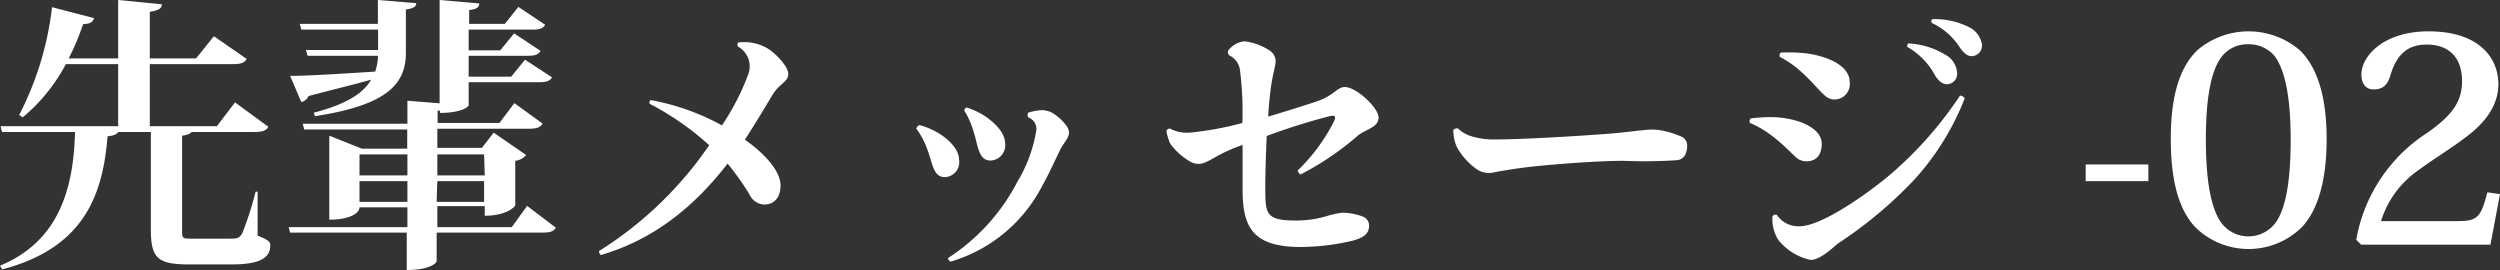
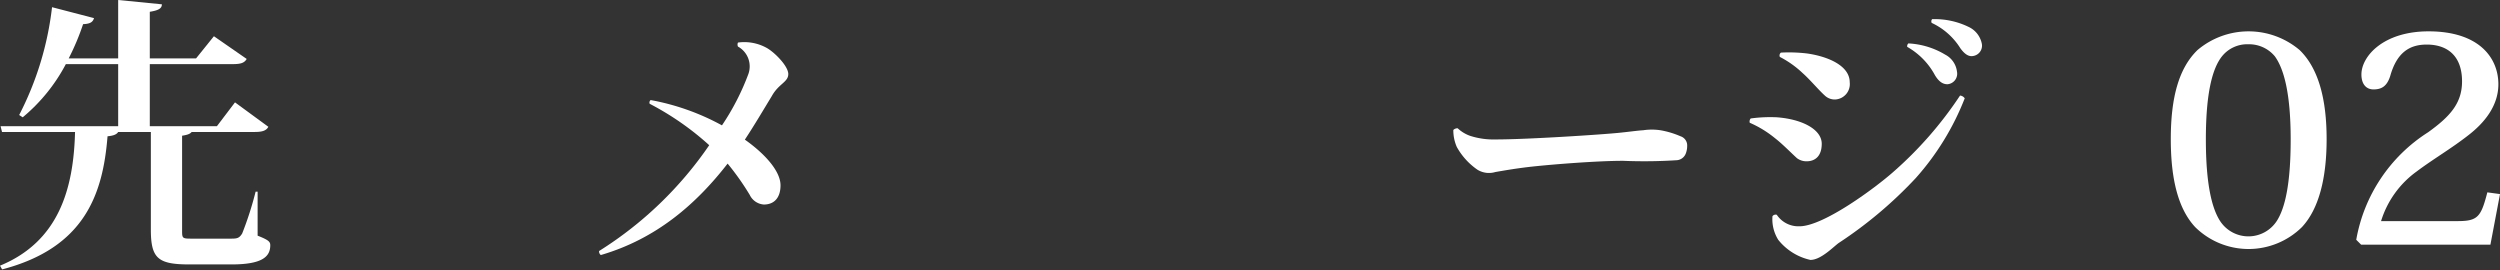
<svg xmlns="http://www.w3.org/2000/svg" viewBox="0 0 260.85 28.2">
  <rect x="0" y="0" width="260.85" height="28.2" fill="#333333" stroke="none" />
  <defs>
    <style>.cls-1{fill:#fff;}</style>
  </defs>
  <title>アセット 7</title>
  <g id="レイヤー_2" data-name="レイヤー 2">
    <g id="テキスト">
      <path class="cls-1" d="M26.88,20l0,4.59c1.14.45,1.32.63,1.32,1,0,1.23-.9,2-4.05,2H19.74c-3.3,0-4-.66-4-3.66V13.77H12.33c-.15.24-.45.39-1.11.45-.48,6.06-2.4,11.64-11,13.89L0,27.72c6.12-2.52,7.68-8,7.83-13.95H.21l-.15-.6H12.33V6.69H6.87a18.26,18.26,0,0,1-4.5,5.55L2,12A32.61,32.61,0,0,0,5.43.75L9.81,1.89c-.12.39-.36.6-1.14.63a25.48,25.48,0,0,1-1.5,3.57h5.16V0l4.56.45c0,.42-.33.63-1.26.78V6.09h4.83l1.86-2.31,3.42,2.37c-.24.42-.63.54-1.44.54H15.63v6.48h7l1.89-2.49L28,13.23c-.21.39-.6.54-1.44.54H20c-.15.18-.39.3-1,.39V24c0,.84,0,.9.93.9h4.2c.63,0,.84-.06,1.14-.54A34.87,34.87,0,0,0,26.67,20Z" />
-       <path class="cls-1" d="M55,21.48l3,2.28c-.24.39-.6.51-1.44.51h-11v3c0,.06-.48.9-3.12.9V24.27H30.27l-.15-.57H42.51V21.63h-5c0,.57-.93,1.29-3.15,1.29V14.16l3.39,1.35h4.74v-2H31.74l-.15-.6H42.51v-2.4l3.36.27V0L50,.36c0,.39-.24.6-1.05.69V2.49h3.72L54.09.72l2.79,1.86c-.21.39-.6.51-1.38.51H48.9V5.25h3.3l1.44-1.77L56.4,5.31c-.24.42-.63.51-1.38.51H48.9V8h4.44l1.44-1.77L57.6,8.07c-.21.39-.63.51-1.38.51H48.9V11c0,.06-.57.78-3,.78v-.24l-.24,0v1.29h6.45l1.56-2.07,2.94,2.13c-.21.39-.6.54-1.41.54H45.63v2h4.65l1.23-1.59,3.39,2.34a1.78,1.78,0,0,1-1.14.6v4.68s-.75,1.05-3.18,1.05v-1H45.63V23.7H53.4ZM32.73,11.76c3.36-.87,5.16-2,6-3.45-1.68.48-3.84,1-6.54,1.71a1.08,1.08,0,0,1-.75.63L30.27,7.92c1.65,0,5.16-.21,8.88-.45a6.16,6.16,0,0,0,.3-1.65H32.1l-.18-.6h7.53V3.09h-8l-.18-.6h8.16V0l4,.33c0,.36-.27.54-1.08.66v4.5c0,3.18-1.8,5.46-9.48,6.63Zm9.78,4.35h-5V18.3h5Zm-5,4.95h5V18.9h-5Zm13-4.95H45.63V18.3h4.95Zm-4.95,4.95h4.95V18.9H45.63Z" />
      <path class="cls-1" d="M67.89,10.44a24.7,24.7,0,0,1,7.44,2.64,25.47,25.47,0,0,0,2.76-5.37A2.36,2.36,0,0,0,77,4.86.5.5,0,0,1,77,4.44,4.82,4.82,0,0,1,80,5c.81.45,2.25,1.89,2.25,2.73s-1,1-1.71,2.28c-.84,1.38-1.83,3.06-2.82,4.56,2,1.41,3.72,3.24,3.72,4.77,0,1.26-.63,2-1.74,2a1.76,1.76,0,0,1-1.47-1,27.27,27.27,0,0,0-2.31-3.27c-3.24,4.17-7.38,7.83-13.23,9.54a.46.46,0,0,1-.18-.42A39,39,0,0,0,74,15.15a29.5,29.5,0,0,0-6.21-4.32A.33.33,0,0,1,67.89,10.44Z" />
-       <path class="cls-1" d="M95.94,13.05a7.92,7.92,0,0,1,2.13.93c1.41.93,2,1.89,2,2.7a1.56,1.56,0,0,1-1.44,1.8c-1.26.06-1.32-1.47-1.86-2.85a8.08,8.08,0,0,0-1.17-2.22A.6.6,0,0,1,95.94,13.05Zm3,13.86a20.92,20.92,0,0,0,7.2-7.92,15,15,0,0,0,2-5.46,1.3,1.3,0,0,0-.87-1.29.66.66,0,0,1,0-.48,5.67,5.67,0,0,1,1.5-.27,2.58,2.58,0,0,1,1,.27,5.06,5.06,0,0,1,1.56,1.44,1.29,1.29,0,0,1,.21.66c0,.51-.57,1.08-.87,1.68-.57,1.11-1.17,2.52-1.92,3.84a15.77,15.77,0,0,1-9.57,7.92A.47.47,0,0,1,98.91,26.91Zm1.92-15.69a7.82,7.82,0,0,1,2.07,1c1.38,1,1.95,1.95,1.95,2.79a1.59,1.59,0,0,1-1.53,1.74c-1.26,0-1.29-1.53-1.74-2.94a9,9,0,0,0-1-2.28A.42.42,0,0,1,100.83,11.22Z" />
-       <path class="cls-1" d="M124.23,13.83a32.86,32.86,0,0,0,5.4-1,34.76,34.76,0,0,0-.24-5.43,2,2,0,0,0-1-1.56.41.41,0,0,1-.21-.6,2.43,2.43,0,0,1,1.65-.93,6.08,6.08,0,0,1,2.7,1,1.33,1.33,0,0,1,.57,1c0,.78-.39,1.41-.63,4-.06.42-.09,1.08-.15,1.86,2-.6,4-1.23,5.07-1.59,1.89-.66,2.1-1.5,2.94-1.5,1.17,0,3.51,2.16,3.51,3.18s-1.26,1.2-2.13,1.86a30,30,0,0,1-6,4.08.54.54,0,0,1-.3-.42,19.09,19.09,0,0,0,3.72-5c.3-.6.21-.75-.27-.69a65.16,65.16,0,0,0-6.69,2.1c-.09,2-.15,4.11-.15,5.25,0,2.88,0,3.57,3.21,3.57a11.09,11.09,0,0,0,3.06-.42A10.12,10.12,0,0,1,140,22.2a5.9,5.9,0,0,1,2.25.42,1,1,0,0,1,.6.93c0,.93-.72,1.29-1.71,1.56a23.82,23.82,0,0,1-5.43.66c-5.28,0-6.06-2.34-6.06-6.15,0-1.08,0-2.73,0-4.5-.48.18-1,.36-1.44.57-1.53.66-2.34,1.41-3.15,1.41a1.82,1.82,0,0,1-.87-.24,6.7,6.7,0,0,1-2.1-1.89,5.8,5.8,0,0,1-.39-1.32.44.44,0,0,1,.36-.24A3.8,3.8,0,0,0,124.23,13.83Z" />
      <path class="cls-1" d="M156.06,14.55c3.33,0,11.07-.51,12.84-.69.93-.09,2-.24,2.55-.27a6.05,6.05,0,0,1,1.8,0,9.14,9.14,0,0,1,2.1.63,1,1,0,0,1,.69,1,2.17,2.17,0,0,1-.15.81,1.09,1.09,0,0,1-1,.69,52.62,52.62,0,0,1-5.52.06c-2.7,0-7.23.36-9.48.6-1.62.18-2.64.36-3.87.57a2.29,2.29,0,0,1-1.86-.24A7,7,0,0,1,152,15.33a4.34,4.34,0,0,1-.36-1.77.66.66,0,0,1,.45-.18,3.69,3.69,0,0,0,1.35.81A8,8,0,0,0,156.06,14.55Z" />
      <path class="cls-1" d="M182.67,12.36a15,15,0,0,1,2.76-.12c2.67.21,4.65,1.29,4.65,2.76,0,1.23-.63,1.83-1.59,1.83a1.64,1.64,0,0,1-1-.33c-.69-.63-1.53-1.5-2.31-2.1a11.08,11.08,0,0,0-2.61-1.59A.47.47,0,0,1,182.67,12.36ZM205,10.26a27.55,27.55,0,0,1-5.1,8.31,43.92,43.92,0,0,1-8,6.75c-.51.33-1.86,1.8-3,1.8a5.93,5.93,0,0,1-3.36-2.1,4.05,4.05,0,0,1-.6-2.46.41.41,0,0,1,.45-.15,2.71,2.71,0,0,0,2.37,1.2c2.52,0,7.95-4.05,9.75-5.64a39.57,39.57,0,0,0,7-8A.66.66,0,0,1,205,10.26Zm-19.2-4.77a16.08,16.08,0,0,1,2.76.09c2.28.33,4.44,1.32,4.44,3a1.61,1.61,0,0,1-1.5,1.8,1.51,1.51,0,0,1-1.11-.42c-.72-.66-1.5-1.62-2.31-2.34a10.27,10.27,0,0,0-2.37-1.68A.38.38,0,0,1,185.82,5.49ZM199,4.89a.39.39,0,0,1,.12-.36,8.22,8.22,0,0,1,3.84,1.17,2.3,2.3,0,0,1,1.23,1.77,1.1,1.1,0,0,1-1,1.32c-.45,0-.87-.24-1.29-.93A7.47,7.47,0,0,0,199,4.89Zm2.55-2.52A.33.33,0,0,1,201.6,2a8.06,8.06,0,0,1,3.81.81,2.46,2.46,0,0,1,1.35,1.65,1.09,1.09,0,0,1-.87,1.38c-.45.09-.87-.15-1.35-.81A7,7,0,0,0,201.51,2.37Z" />
-       <path class="cls-1" d="M217.62,17.16h6.54V18.9h-6.54Z" />
      <path class="cls-1" d="M229.05,23.7c-1.71-1.83-2.55-4.83-2.55-9.18s.84-7.41,2.79-9.3a8.25,8.25,0,0,1,10.65,0c1.95,1.89,2.82,5.07,2.82,9.3s-.87,7.35-2.58,9.18a7.93,7.93,0,0,1-11.13,0Zm2.79-17.82c-1,1.26-1.68,3.81-1.68,8.67,0,4.68.63,7.17,1.47,8.49a3.53,3.53,0,0,0,5.94,0c.84-1.32,1.44-3.81,1.44-8.49,0-4.86-.72-7.38-1.65-8.67a3.48,3.48,0,0,0-2.76-1.26A3.37,3.37,0,0,0,231.84,5.88Z" />
      <path class="cls-1" d="M260.85,20.25l-1,5.28H246.36l-.51-.51a16.7,16.7,0,0,1,7.5-11.22c2.25-1.62,3.54-3,3.54-5.31,0-2.61-1.47-3.84-3.69-3.84-1.8,0-3.12.84-3.81,3.3-.33,1-.84,1.38-1.74,1.38-.75,0-1.26-.54-1.26-1.56,0-1.89,2.28-4.5,7-4.5,5.31,0,7.29,2.79,7.29,5.52,0,2.31-1.53,4.08-3.12,5.31-1.8,1.41-3.72,2.52-5.43,3.81a10,10,0,0,0-3.69,5.16h8c2.1,0,2.43-.45,3.09-3Z" />
    </g>
  </g>
</svg>